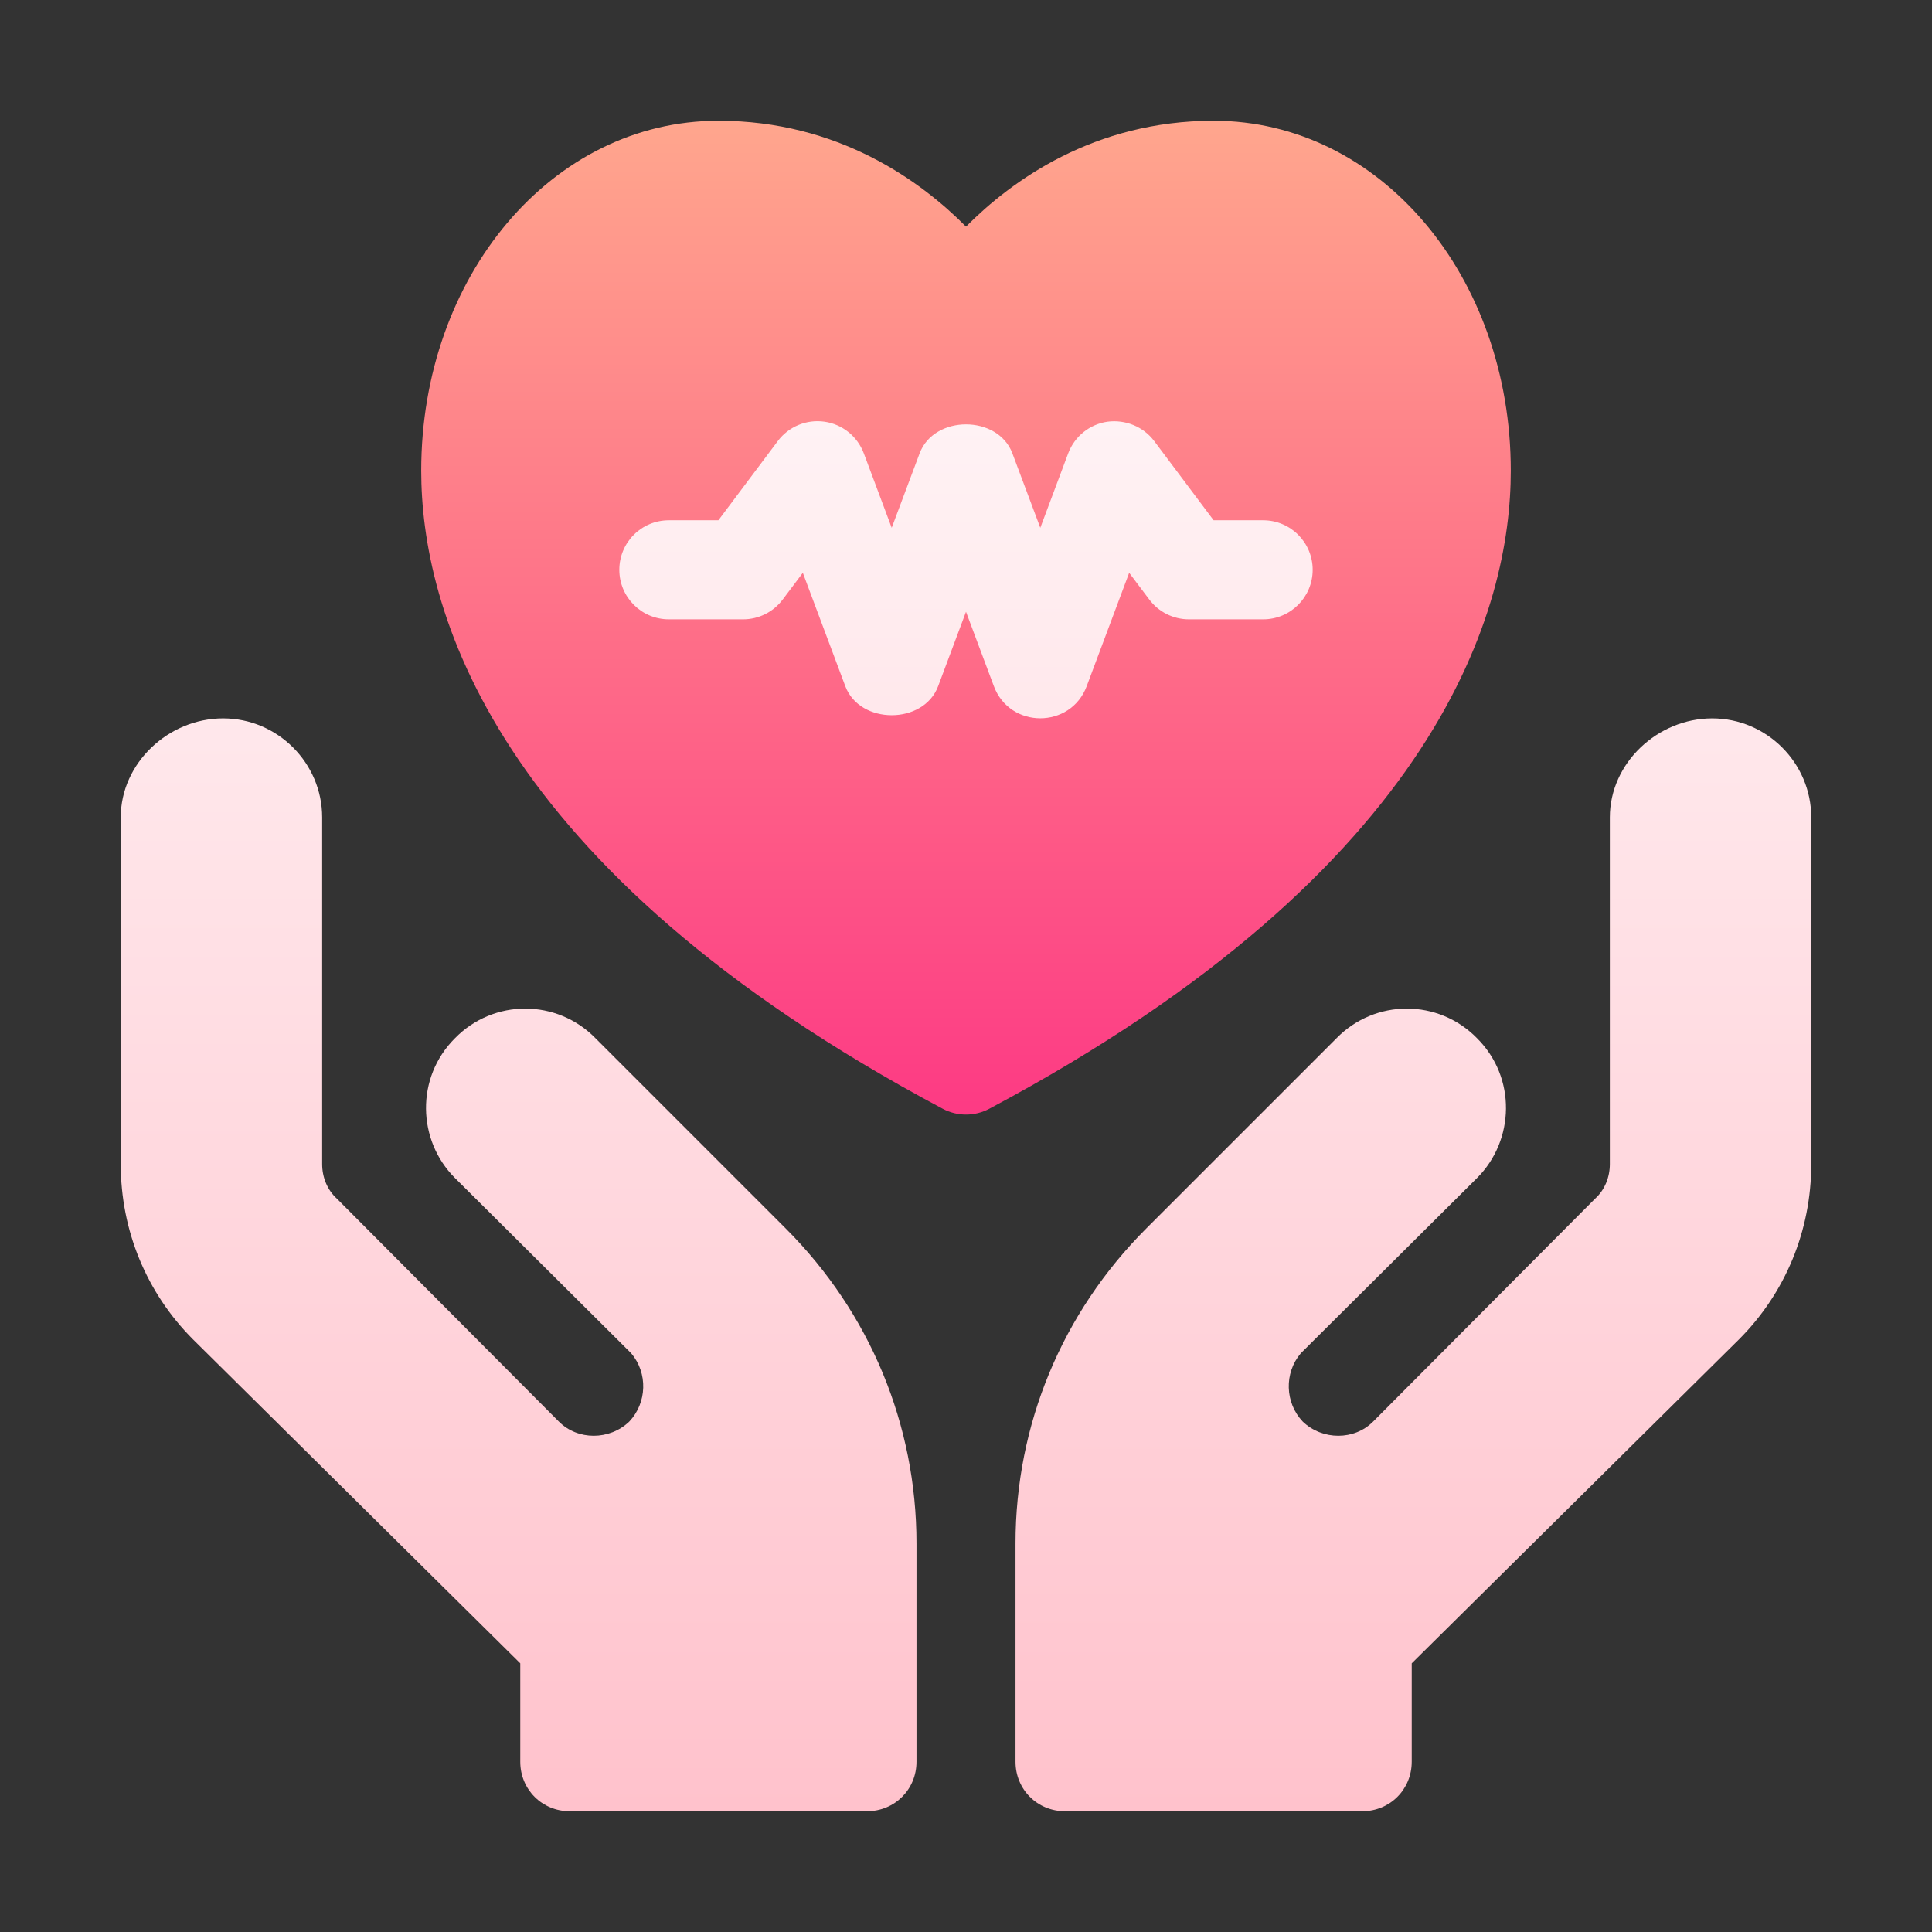
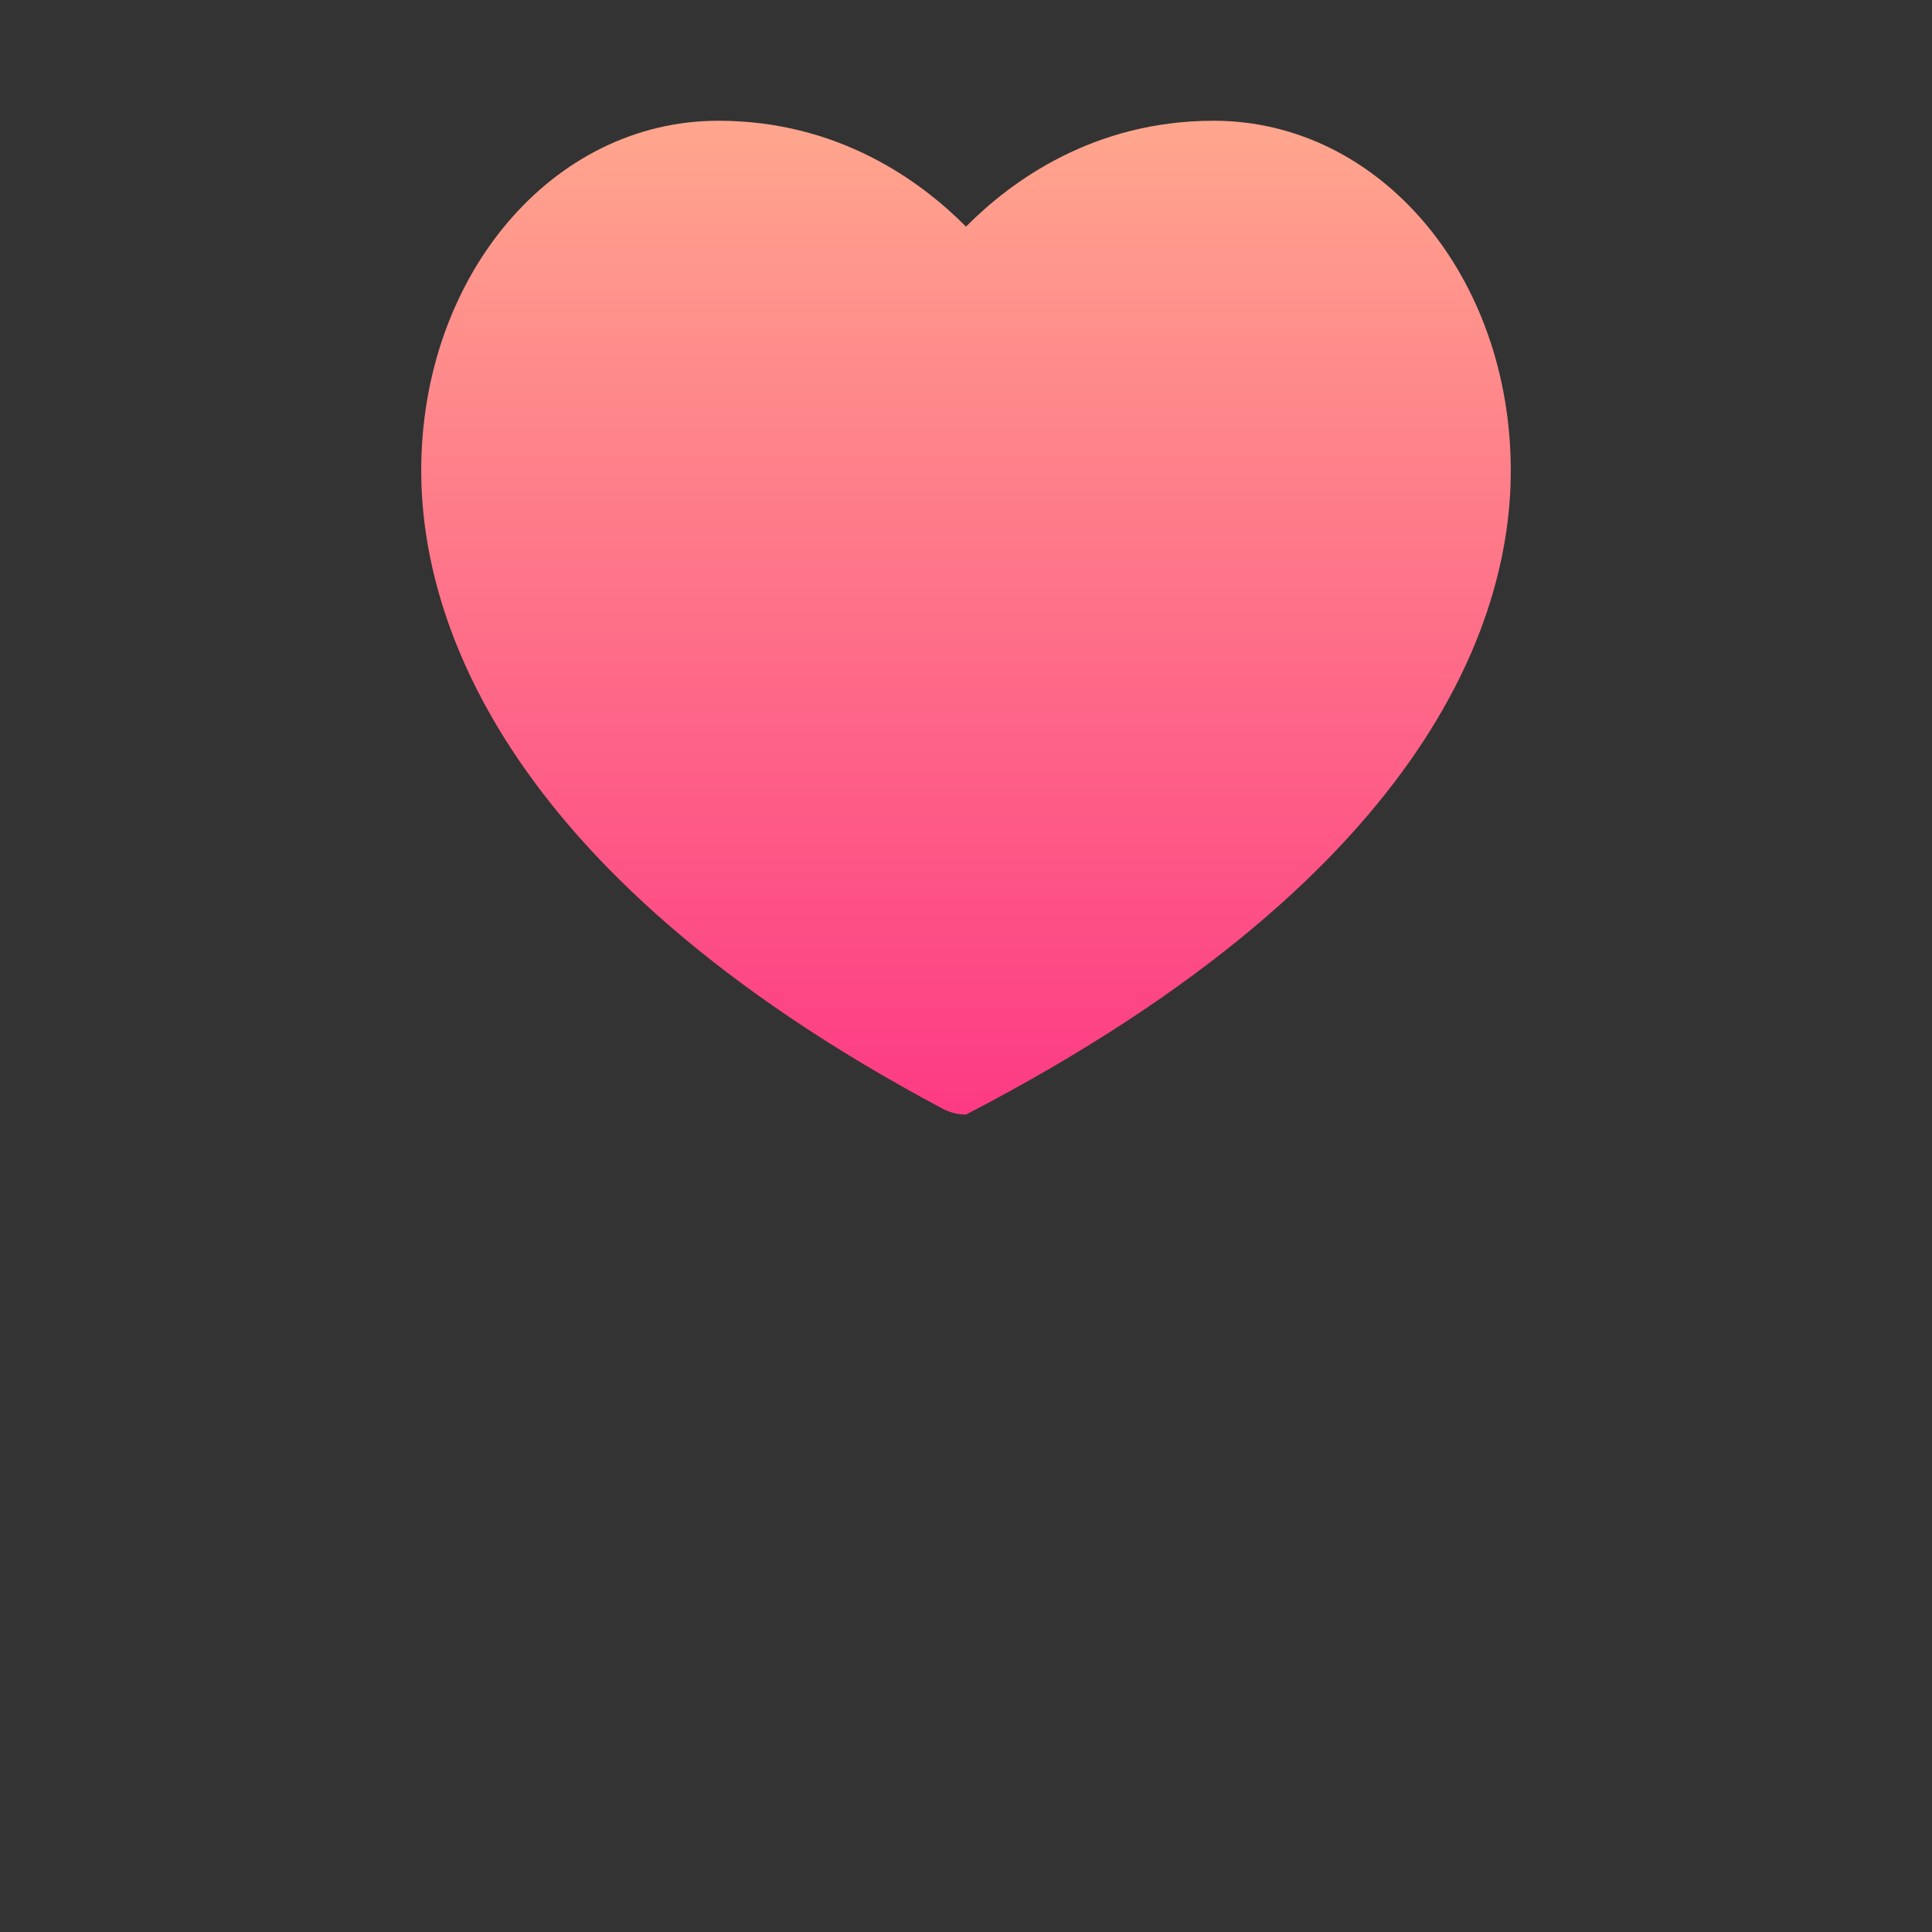
<svg xmlns="http://www.w3.org/2000/svg" width="48" height="48" viewBox="0 0 48 48" fill="none">
  <rect x="0" y="0" width="48" height="48" fill="#333333" stroke="none" />
-   <path d="M30.152 3C27.177 3 25.131 4.491 24 5.63C22.869 4.491 20.823 3 17.848 3C13.708 3 10.465 6.866 10.465 11.695C10.465 15.04 12.148 21.546 23.422 27.547C23.602 27.643 23.802 27.691 24 27.691C24.198 27.691 24.398 27.643 24.578 27.547C35.852 21.546 37.535 15.04 37.535 11.695C37.535 6.866 34.292 3 30.152 3V3Z" fill="url(#paint0_linear)" />
-   <path d="M42.539 17.848C41.185 17.848 39.996 18.955 39.996 20.309V28.922C39.996 29.242 39.873 29.562 39.627 29.783L34.114 35.32C33.647 35.788 32.859 35.788 32.367 35.32C31.924 34.853 31.9 34.114 32.318 33.622L36.698 29.266C37.63 28.334 37.679 26.775 36.698 25.796C35.739 24.812 34.164 24.812 33.204 25.796L28.479 30.521C26.387 32.613 25.23 35.394 25.23 38.347V43.77C25.23 44.459 25.772 45 26.461 45H33.844C34.533 45 35.074 44.459 35.074 43.77V41.325L43.204 33.278C44.36 32.121 45 30.571 45 28.922V20.309C45 18.955 43.893 17.848 42.539 17.848ZM14.796 25.796C13.836 24.812 12.261 24.812 11.302 25.796C10.321 26.775 10.369 28.334 11.302 29.266L15.682 33.622C16.1 34.114 16.076 34.853 15.633 35.32C15.141 35.788 14.353 35.788 13.886 35.32L8.373 29.783C8.127 29.562 8.004 29.242 8.004 28.922V20.309C8.004 18.955 6.896 17.848 5.543 17.848C4.189 17.848 3 18.955 3 20.309V28.922C3 30.571 3.64 32.121 4.796 33.278L12.926 41.325V43.77C12.926 44.459 13.467 45 14.156 45H21.539C22.228 45 22.77 44.459 22.77 43.77C22.77 43.54 22.77 38.602 22.77 38.347C22.77 35.394 21.613 32.613 19.521 30.521L14.796 25.796ZM26.998 17.05L28.054 14.231L28.553 14.894C28.785 15.204 29.15 15.387 29.537 15.387H31.383C32.063 15.387 32.613 14.836 32.613 14.156C32.613 13.476 32.063 12.926 31.383 12.926H30.152L28.675 10.957C28.406 10.599 27.959 10.42 27.517 10.477C27.071 10.54 26.698 10.842 26.539 11.263L25.846 13.113L25.152 11.263C24.792 10.304 23.208 10.304 22.848 11.263L22.154 13.113L21.461 11.263C21.302 10.842 20.929 10.54 20.483 10.477C20.039 10.414 19.593 10.598 19.325 10.957L17.848 12.926H16.617C15.937 12.926 15.387 13.476 15.387 14.156C15.387 14.836 15.937 15.387 16.617 15.387H18.463C18.85 15.387 19.215 15.204 19.447 14.894L19.946 14.231L21.002 17.05C21.362 18.009 22.946 18.009 23.307 17.05L24 15.199L24.693 17.05C25.093 18.112 26.599 18.11 26.998 17.05Z" fill="url(#paint1_linear)" />
+   <path d="M30.152 3C27.177 3 25.131 4.491 24 5.63C22.869 4.491 20.823 3 17.848 3C13.708 3 10.465 6.866 10.465 11.695C10.465 15.04 12.148 21.546 23.422 27.547C23.602 27.643 23.802 27.691 24 27.691C35.852 21.546 37.535 15.04 37.535 11.695C37.535 6.866 34.292 3 30.152 3V3Z" fill="url(#paint0_linear)" />
  <defs>
    <linearGradient id="paint0_linear" x1="24" y1="27.691" x2="24" y2="3" gradientUnits="userSpaceOnUse">
      <stop stop-color="#FD3A84" />
      <stop offset="1" stop-color="#FFA68D" />
    </linearGradient>
    <linearGradient id="paint1_linear" x1="24" y1="45" x2="24" y2="10.465" gradientUnits="userSpaceOnUse">
      <stop stop-color="#FFC2CC" />
      <stop offset="1" stop-color="#FFF2F4" />
    </linearGradient>
  </defs>
</svg>